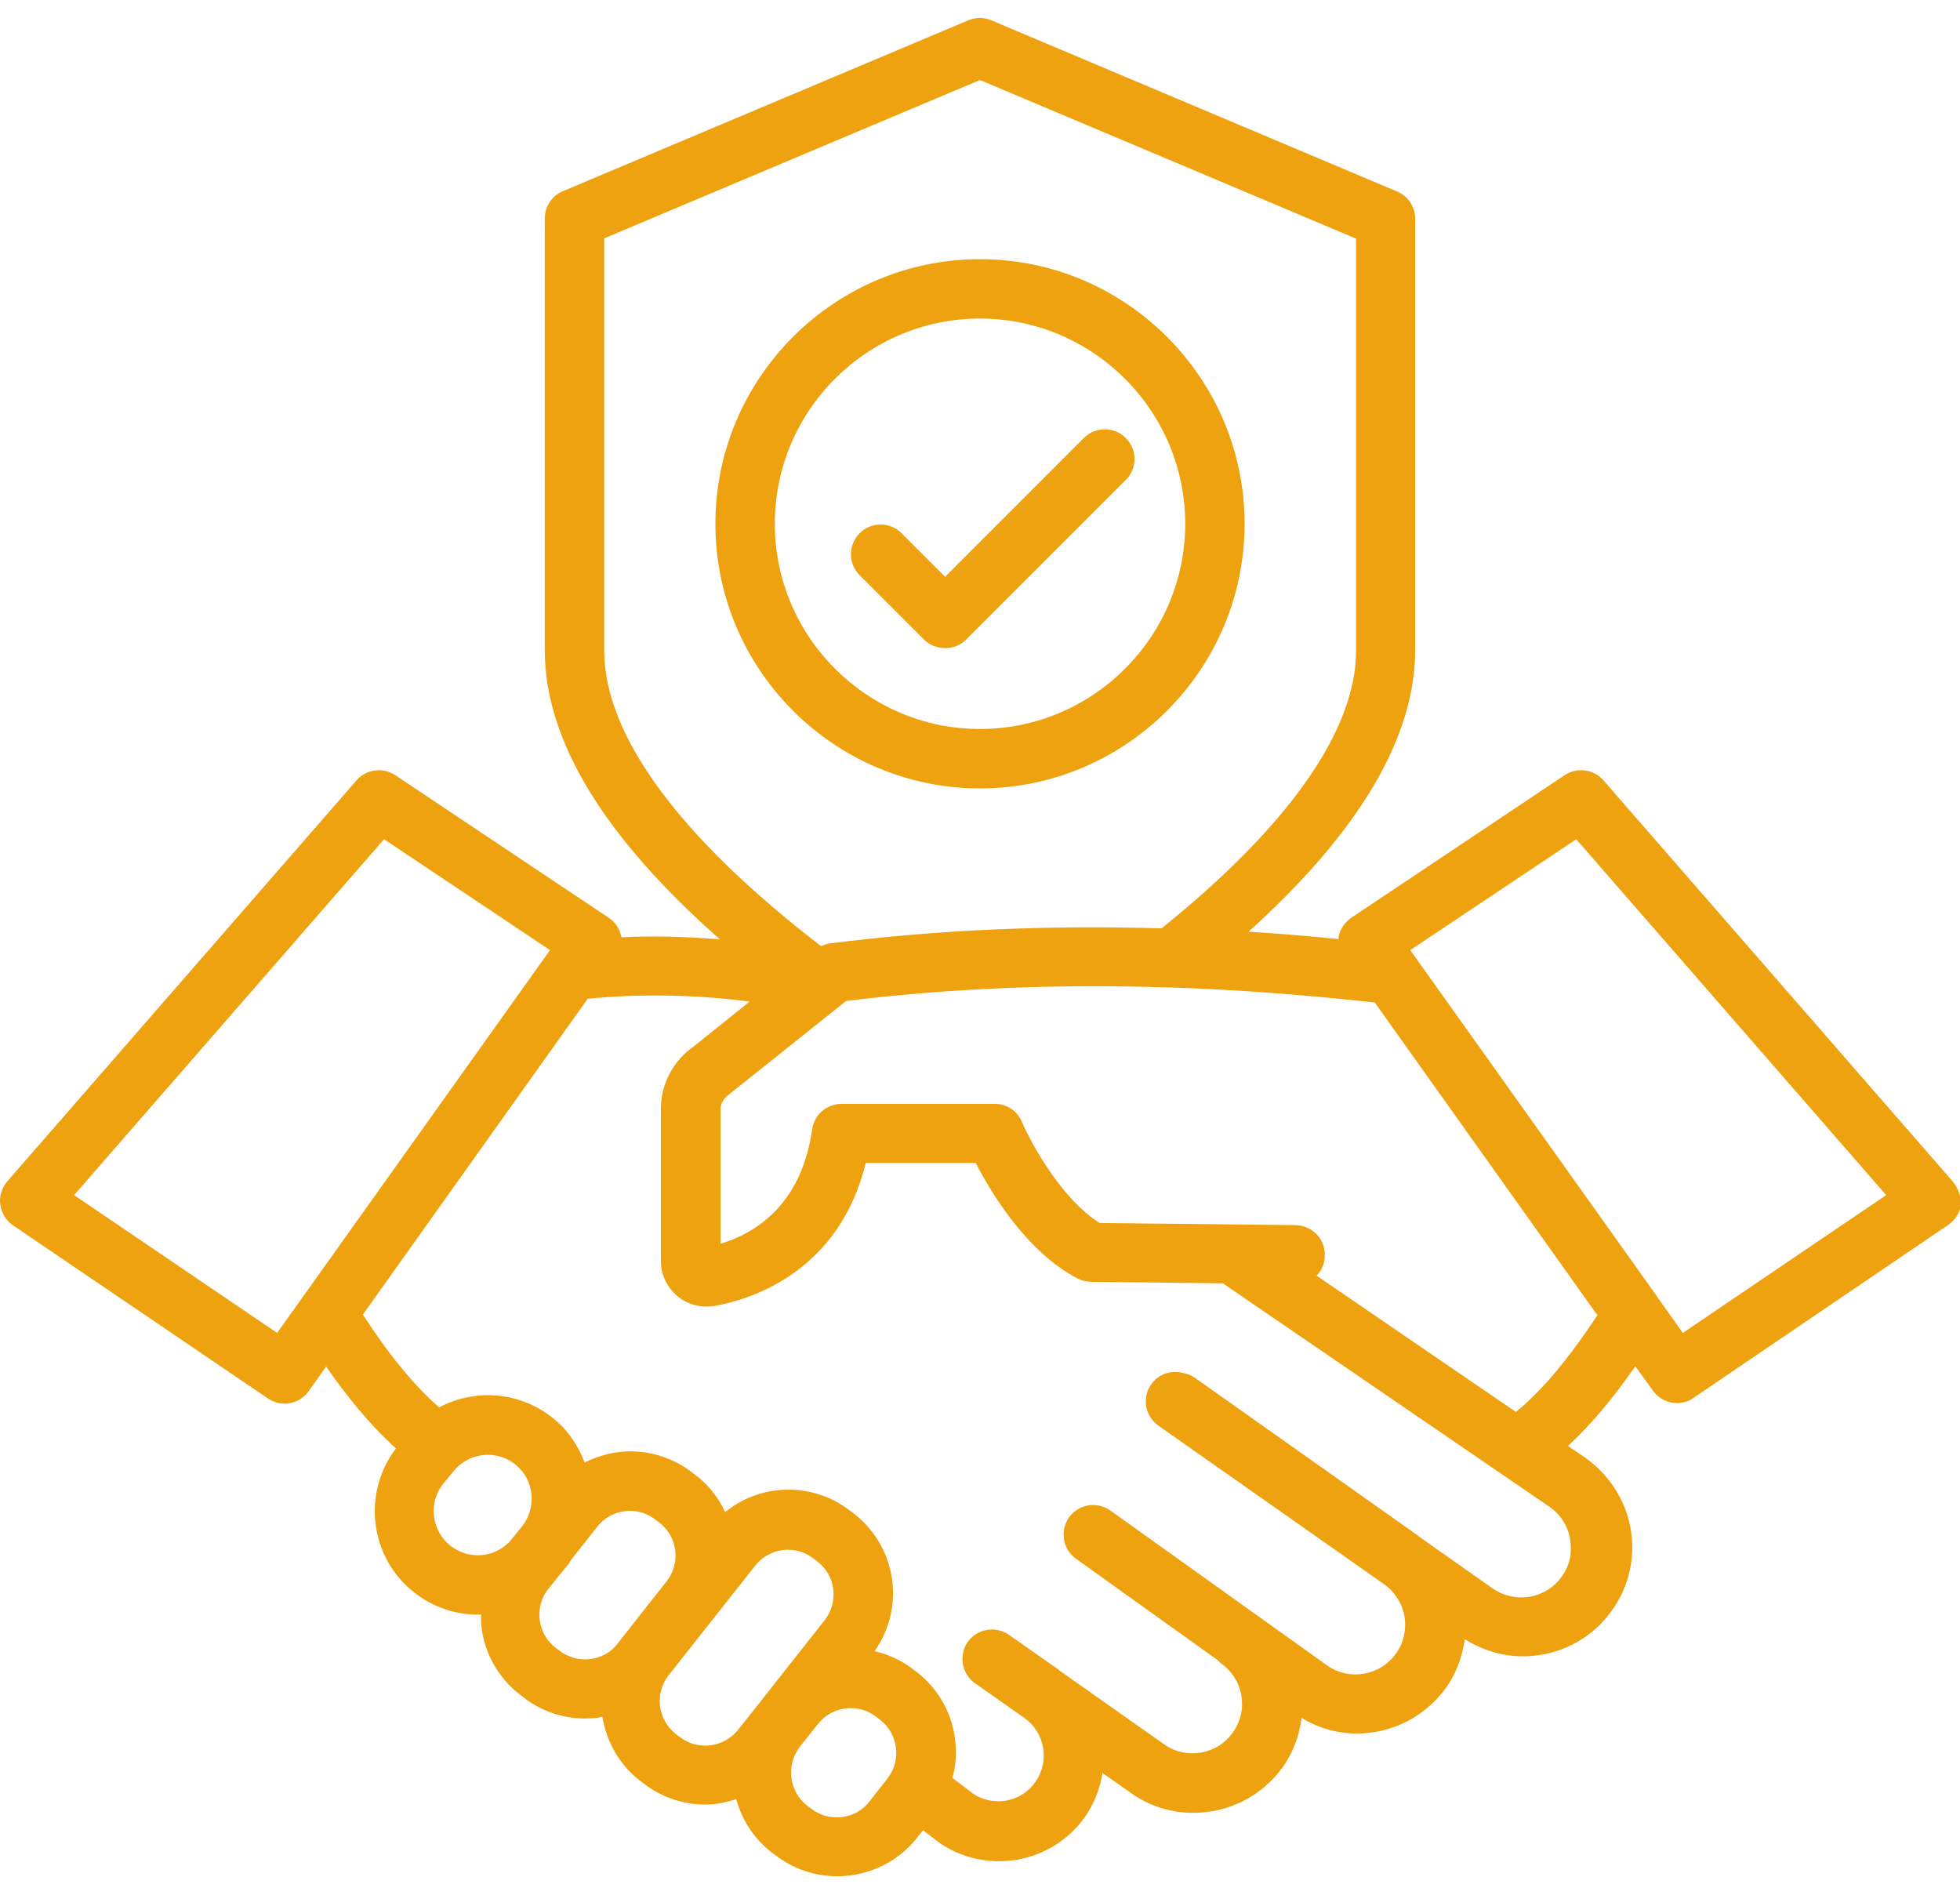
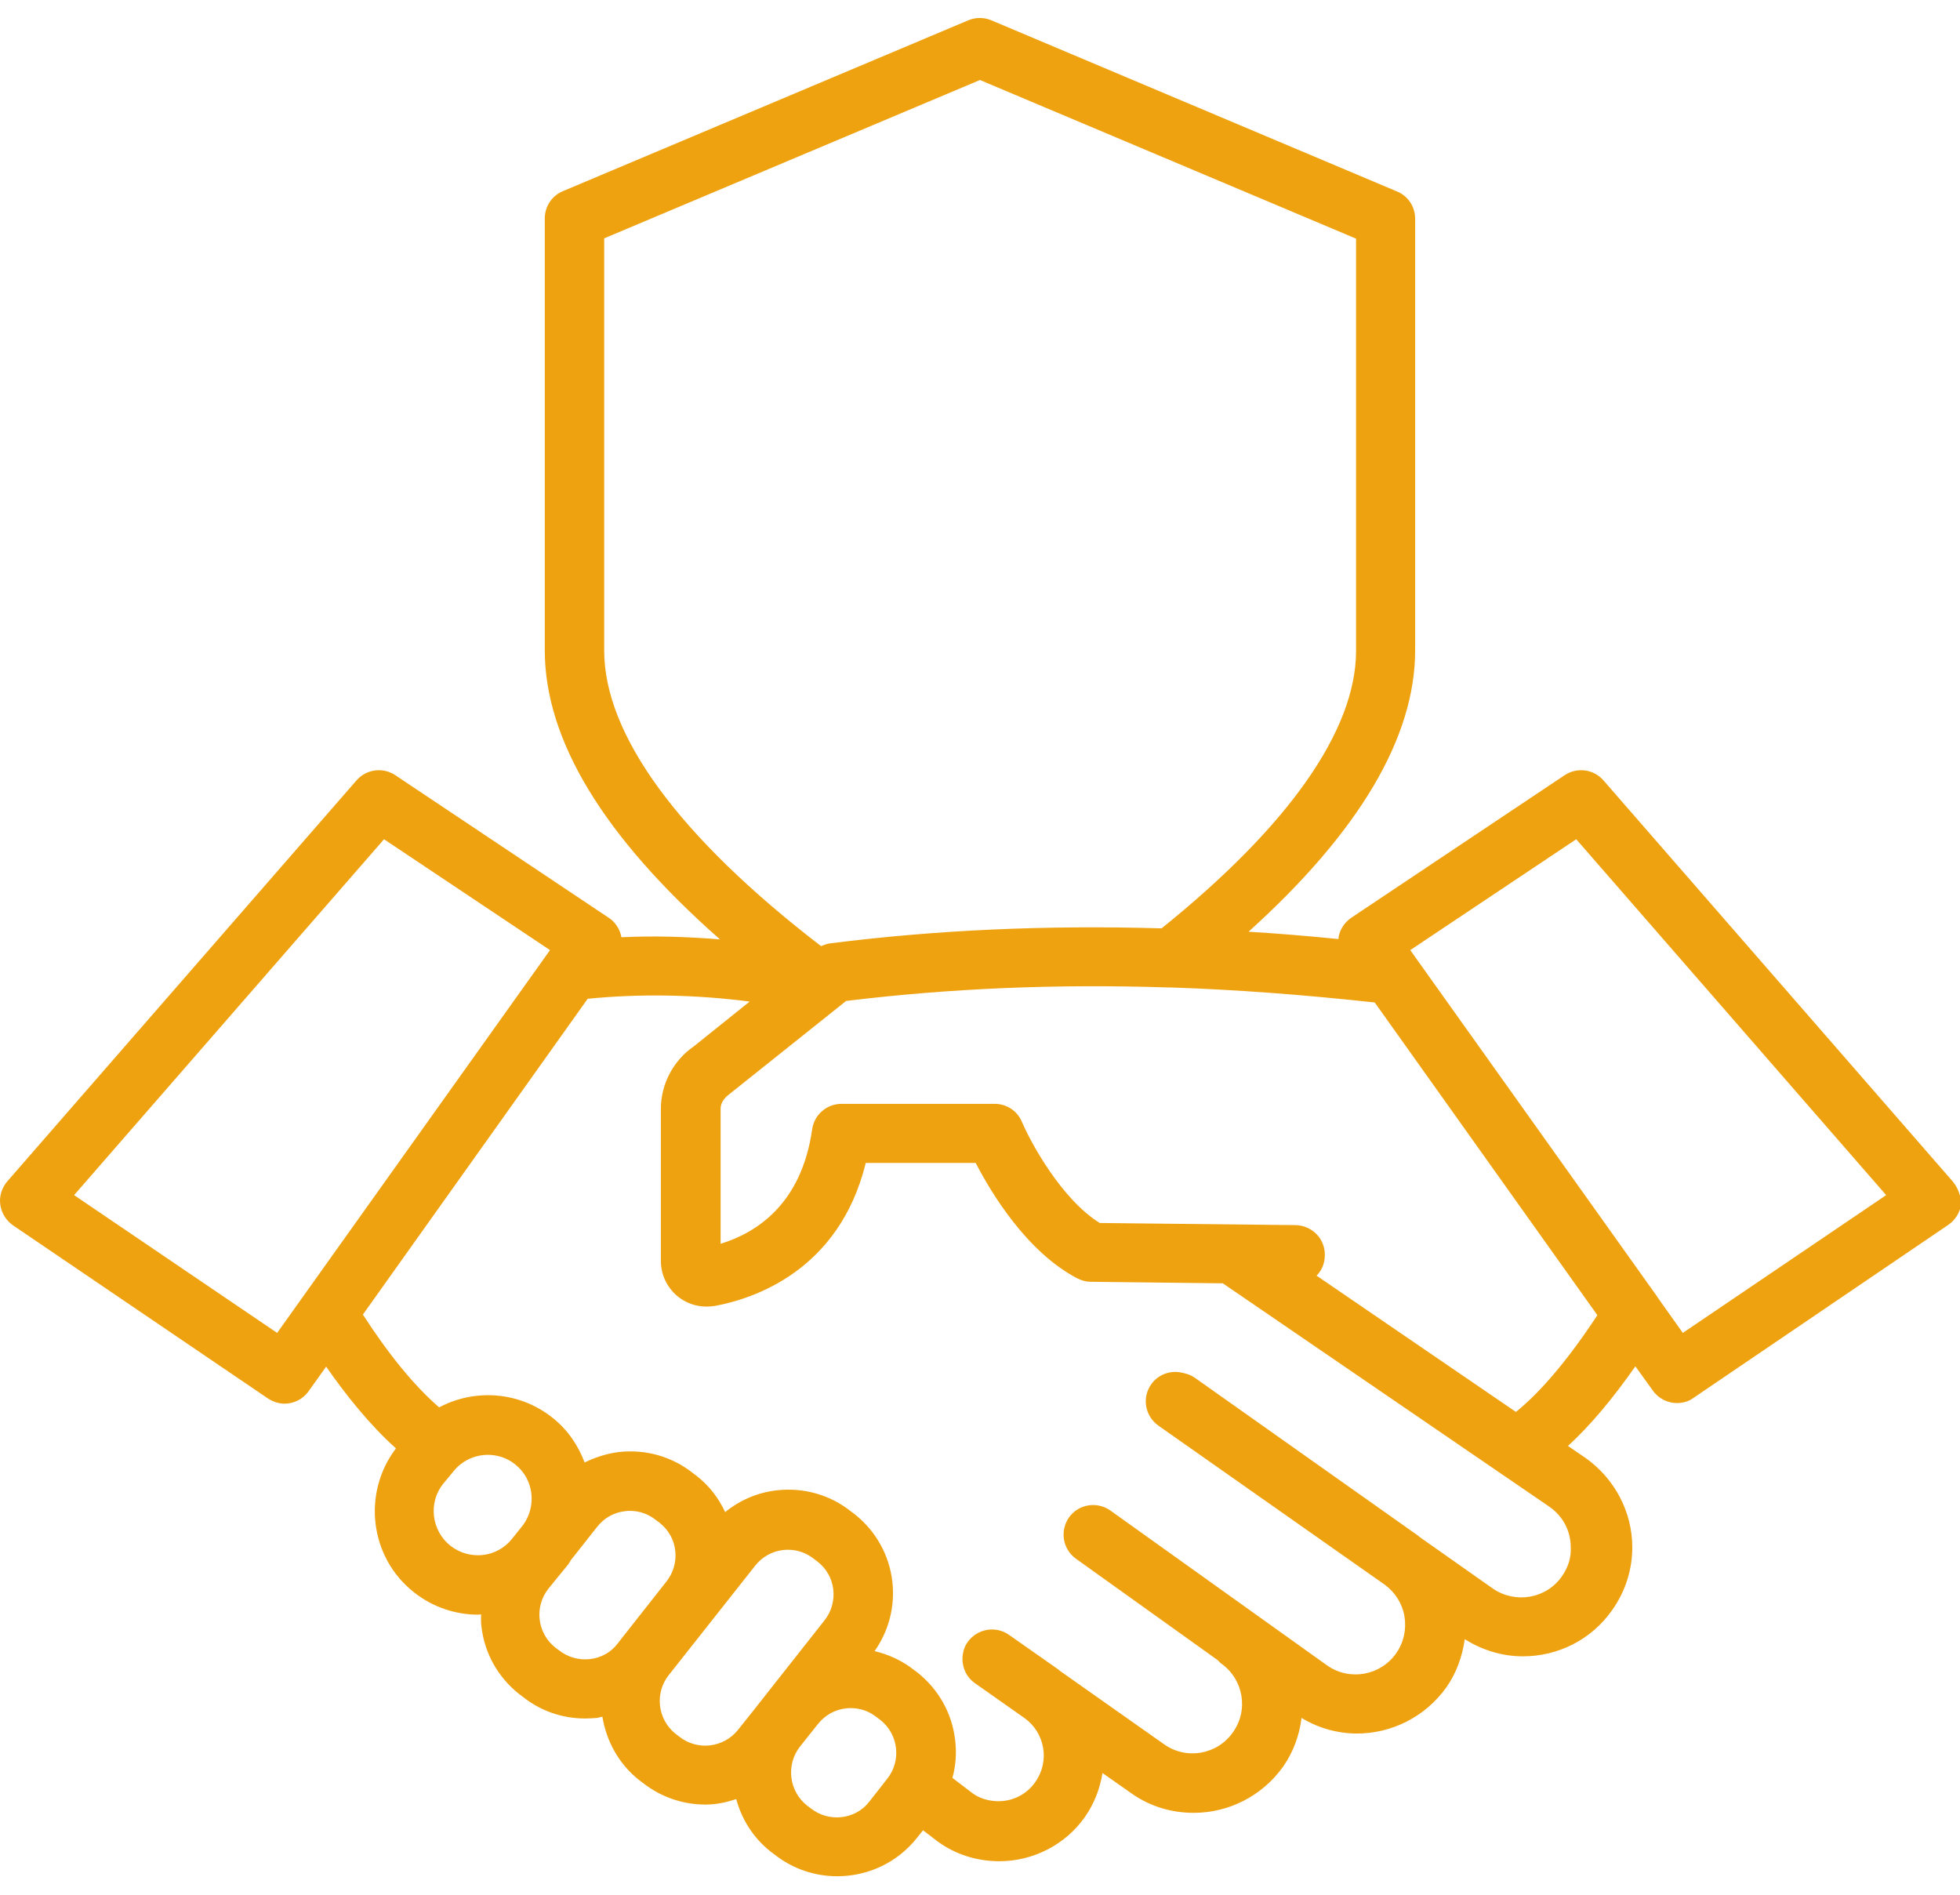
<svg xmlns="http://www.w3.org/2000/svg" width="60" height="58" viewBox="0 0 60 58" fill="none">
  <path d="M59.774 36.162L49.087 23.89C48.787 23.543 48.281 23.477 47.896 23.73L41.371 28.09C41.165 28.23 41.024 28.437 40.977 28.68V28.746C40.049 28.652 39.131 28.577 38.221 28.521C41.606 25.465 43.321 22.577 43.321 19.905V6.696C43.321 6.33 43.106 6.002 42.768 5.862L30.346 0.621C30.121 0.527 29.868 0.527 29.643 0.621L17.231 5.852C16.893 5.993 16.677 6.321 16.677 6.687V19.905C16.677 22.652 18.477 25.615 22.04 28.756C21.018 28.671 20.006 28.643 19.021 28.69V28.68C18.974 28.437 18.834 28.221 18.628 28.09L12.102 23.73C11.727 23.477 11.212 23.543 10.912 23.89L0.224 36.162C0.056 36.359 -0.029 36.621 0.009 36.874C0.046 37.137 0.187 37.362 0.403 37.512L8.203 42.809C8.362 42.912 8.54 42.968 8.709 42.968C8.99 42.968 9.271 42.837 9.449 42.584L9.984 41.834C10.584 42.696 11.306 43.605 12.121 44.337C11.081 45.706 11.315 47.674 12.674 48.743C13.256 49.202 13.949 49.427 14.643 49.427C14.671 49.427 14.699 49.418 14.727 49.418C14.727 49.54 14.718 49.662 14.737 49.784C14.831 50.609 15.243 51.34 15.89 51.855L16.003 51.94C16.556 52.38 17.221 52.605 17.915 52.605C18.037 52.605 18.159 52.596 18.281 52.587C18.337 52.577 18.384 52.559 18.44 52.549C18.562 53.29 18.937 53.993 19.565 54.49L19.677 54.574C20.249 55.024 20.924 55.24 21.599 55.24C21.918 55.24 22.237 55.174 22.537 55.071C22.706 55.69 23.052 56.252 23.596 56.684L23.709 56.768C24.281 57.218 24.956 57.434 25.631 57.434C26.549 57.434 27.459 57.031 28.068 56.262L28.256 56.027L28.724 56.384C29.259 56.768 29.906 56.974 30.59 56.974C31.64 56.974 32.624 56.459 33.215 55.615C33.496 55.212 33.674 54.752 33.749 54.274L34.631 54.893C35.212 55.306 35.877 55.493 36.543 55.493C37.593 55.493 38.624 54.996 39.281 54.077C39.599 53.618 39.778 53.112 39.843 52.587C40.368 52.906 40.959 53.065 41.54 53.065C42.59 53.065 43.621 52.568 44.278 51.649C44.587 51.209 44.765 50.702 44.84 50.177C45.393 50.524 46.002 50.702 46.621 50.702C47.681 50.702 48.712 50.206 49.359 49.277C49.762 48.706 49.968 48.04 49.968 47.365C49.968 46.287 49.434 45.265 48.534 44.627L47.999 44.262C48.684 43.634 49.368 42.818 50.062 41.824L50.596 42.565C50.774 42.818 51.056 42.949 51.337 42.949C51.515 42.949 51.693 42.902 51.843 42.79L59.643 37.493C59.859 37.343 59.999 37.118 60.037 36.855C60.028 36.621 59.943 36.359 59.774 36.162ZM18.496 19.915V7.296L29.999 2.449L41.512 7.305V19.924C41.512 22.352 39.449 25.287 35.559 28.418C32.024 28.315 28.668 28.465 25.415 28.877C25.321 28.887 25.227 28.924 25.134 28.962C20.793 25.624 18.496 22.502 18.496 19.915ZM8.484 40.802L2.268 36.584L11.756 25.69L16.837 29.084L8.484 40.802ZM13.79 47.318C13.209 46.859 13.106 46.005 13.556 45.434L13.874 45.049C14.137 44.712 14.54 44.534 14.934 44.534C15.224 44.534 15.524 44.627 15.768 44.824C16.34 45.274 16.434 46.09 16.021 46.671L15.684 47.093C15.224 47.684 14.381 47.777 13.79 47.318ZM18.056 50.787C17.718 50.824 17.381 50.73 17.109 50.515L16.996 50.431C16.443 49.99 16.349 49.184 16.79 48.63L17.109 48.237L17.409 47.871C17.409 47.862 17.418 47.862 17.418 47.852C17.437 47.824 17.456 47.787 17.474 47.759L18.281 46.737C18.496 46.465 18.796 46.296 19.134 46.259C19.181 46.249 19.237 46.249 19.284 46.249C19.574 46.249 19.846 46.343 20.081 46.531L20.193 46.615C20.465 46.831 20.634 47.13 20.671 47.468C20.709 47.806 20.615 48.143 20.399 48.415L19.04 50.14L18.909 50.309C18.703 50.581 18.402 50.749 18.056 50.787ZM20.793 53.159L20.681 53.074C20.128 52.634 20.034 51.827 20.474 51.274L23.118 47.927C23.334 47.656 23.634 47.487 23.971 47.449C24.018 47.44 24.074 47.44 24.121 47.44C24.412 47.44 24.684 47.534 24.918 47.721L25.031 47.806C25.302 48.021 25.471 48.321 25.509 48.659C25.546 48.996 25.453 49.334 25.237 49.605L23.521 51.781L23.071 52.352L22.593 52.952C22.152 53.505 21.346 53.599 20.793 53.159ZM25.762 55.624C25.424 55.662 25.087 55.568 24.815 55.352L24.703 55.268C24.149 54.827 24.056 54.021 24.487 53.468L25.031 52.784L25.04 52.774C25.256 52.502 25.556 52.334 25.893 52.296C25.94 52.287 25.996 52.287 26.043 52.287C26.334 52.287 26.606 52.38 26.84 52.568L26.953 52.652C27.506 53.093 27.599 53.899 27.159 54.452L26.615 55.146C26.409 55.418 26.099 55.587 25.762 55.624ZM47.812 48.255C47.334 48.94 46.387 49.099 45.703 48.63L43.453 47.046C43.443 47.037 43.434 47.027 43.424 47.018L36.571 42.171C36.449 42.087 36.328 42.049 36.187 42.021C35.84 41.937 35.456 42.068 35.24 42.377C34.949 42.79 35.053 43.352 35.465 43.643L42.403 48.518C42.712 48.752 42.928 49.09 42.993 49.474C43.059 49.877 42.974 50.271 42.74 50.609C42.262 51.293 41.315 51.462 40.631 50.984L33.993 46.24C33.581 45.949 33.018 46.043 32.727 46.446C32.437 46.859 32.531 47.421 32.934 47.712L37.284 50.824C37.312 50.852 37.34 50.89 37.377 50.918C38.062 51.396 38.231 52.343 37.743 53.027C37.265 53.712 36.318 53.88 35.634 53.393L32.428 51.134C32.418 51.124 32.409 51.115 32.399 51.105L30.89 50.046C30.477 49.755 29.915 49.859 29.624 50.262C29.549 50.365 29.503 50.477 29.484 50.59C29.409 50.937 29.54 51.312 29.849 51.527L31.368 52.596C31.668 52.812 31.865 53.13 31.931 53.496C31.996 53.862 31.912 54.237 31.696 54.546C31.434 54.921 31.021 55.137 30.562 55.137C30.356 55.137 30.046 55.09 29.784 54.902L29.156 54.424C29.259 54.049 29.287 53.665 29.24 53.271C29.146 52.446 28.734 51.715 28.087 51.199L27.974 51.115C27.618 50.834 27.206 50.646 26.774 50.543C27.206 49.924 27.402 49.184 27.318 48.424C27.224 47.599 26.812 46.868 26.165 46.352L26.052 46.268C25.406 45.752 24.59 45.527 23.774 45.621C23.193 45.687 22.649 45.921 22.199 46.287C22.003 45.865 21.712 45.48 21.328 45.181L21.215 45.096C20.568 44.581 19.753 44.355 18.937 44.449C18.571 44.496 18.224 44.609 17.896 44.768C17.699 44.243 17.371 43.755 16.902 43.39C15.881 42.584 14.521 42.509 13.443 43.081C12.693 42.434 11.887 41.449 11.109 40.24L17.99 30.574C19.565 30.415 21.29 30.443 22.949 30.659L21.243 32.027C20.615 32.459 20.231 33.181 20.231 33.94V38.599C20.231 39.021 20.418 39.406 20.737 39.677C20.99 39.884 21.299 39.996 21.628 39.996C21.712 39.996 21.796 39.987 21.881 39.977C23.043 39.762 25.687 38.918 26.503 35.599H29.868C30.346 36.518 31.424 38.318 32.981 39.134C33.112 39.199 33.252 39.237 33.393 39.237L37.434 39.284L47.437 46.127C47.849 46.418 48.084 46.868 48.084 47.365C48.102 47.684 47.999 47.993 47.812 48.255ZM46.406 43.221L40.303 39.049C40.462 38.89 40.556 38.674 40.556 38.421C40.565 37.915 40.162 37.512 39.656 37.502L33.665 37.437C32.493 36.706 31.556 34.98 31.284 34.343C31.143 34.005 30.815 33.79 30.449 33.79H25.762C25.312 33.79 24.927 34.118 24.862 34.568C24.534 36.884 23.128 37.746 22.059 38.074V33.949C22.059 33.781 22.143 33.63 22.331 33.49L25.902 30.64C29.052 30.256 32.306 30.115 35.746 30.227H35.831C37.846 30.293 39.928 30.452 42.084 30.687L48.899 40.259C48.037 41.571 47.193 42.584 46.406 43.221ZM51.515 40.802L50.737 39.706C50.737 39.696 50.727 39.696 50.727 39.687L43.171 29.084L48.252 25.69L57.74 36.584L51.515 40.802Z" fill="#EEA210" />
-   <path d="M28.285 19.577C28.463 19.755 28.697 19.839 28.932 19.839C29.166 19.839 29.4 19.755 29.578 19.577L34.463 14.692C34.819 14.336 34.819 13.764 34.463 13.408C34.107 13.052 33.535 13.052 33.178 13.408L28.932 17.655L27.6 16.323C27.244 15.967 26.672 15.967 26.316 16.323C25.96 16.68 25.96 17.252 26.316 17.608L28.285 19.577Z" fill="#EEA210" />
-   <path d="M30 24.134C34.463 24.134 38.1 20.496 38.1 16.034C38.1 11.571 34.463 7.934 30 7.934C25.538 7.934 21.9 11.571 21.9 16.034C21.9 20.496 25.538 24.134 30 24.134ZM30 9.752C33.46 9.752 36.282 12.574 36.282 16.034C36.282 19.493 33.46 22.315 30 22.315C26.541 22.315 23.719 19.493 23.719 16.034C23.719 12.565 26.541 9.752 30 9.752Z" fill="#EEA210" />
</svg>